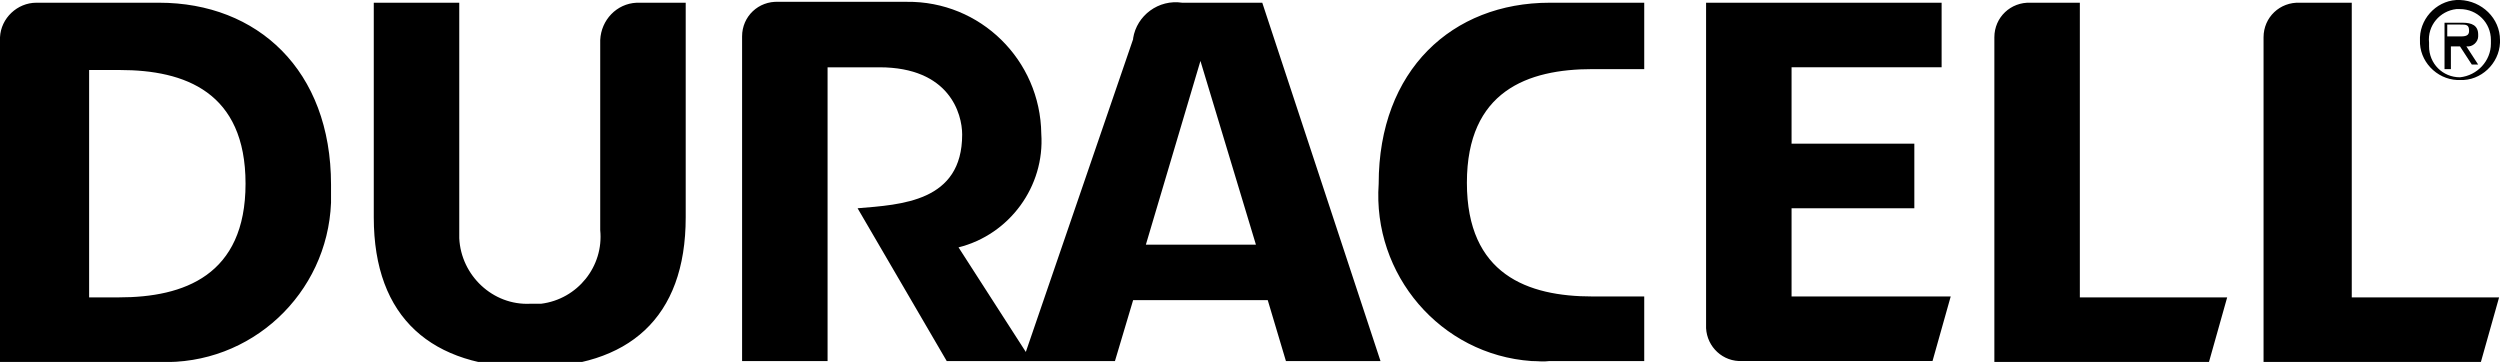
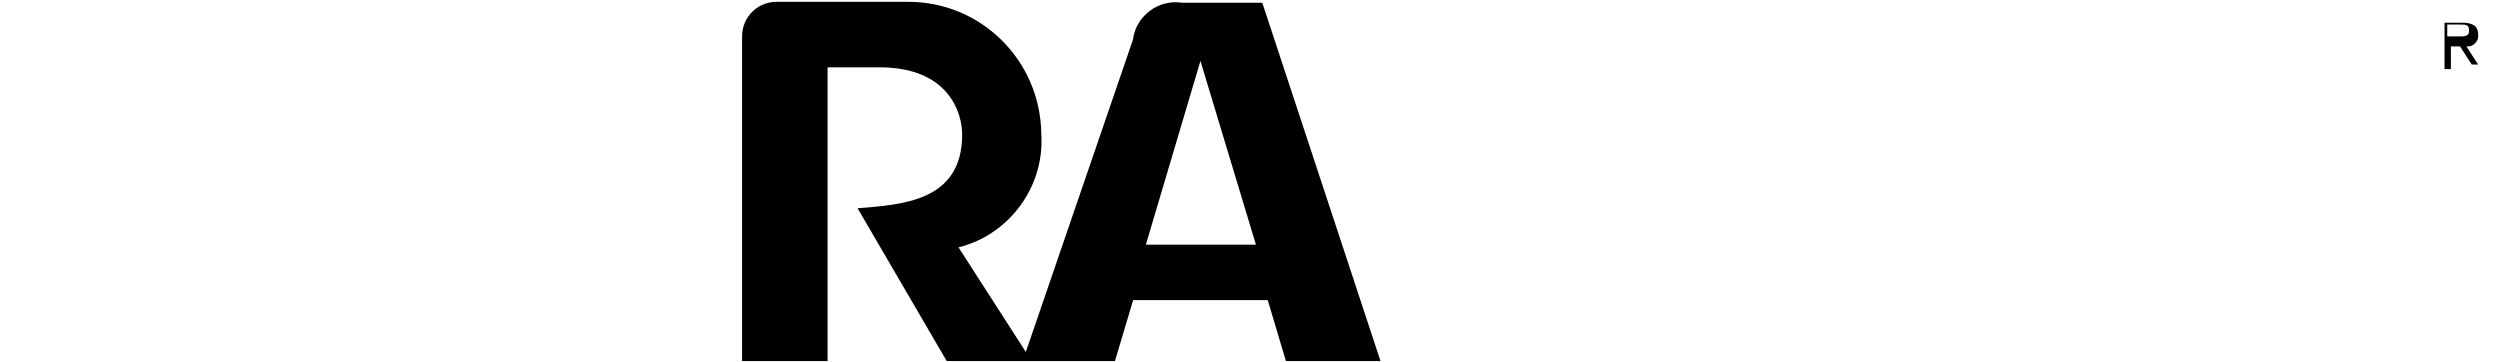
<svg xmlns="http://www.w3.org/2000/svg" viewBox="0 0 274.9 39.8">
-   <path d="m228.7.3h-5.4c-2.2-.1-4 1.6-4 3.8v.3 35.4h23.6l2-7.1h-16.2zm29.6 0h-5.4c-2.2-.1-4 1.6-4 3.8v.3 35.4h23.9l2-7.1h-16.2v-32.4zm-192.3 4.1v20.9c.4 4-2.5 7.6-6.5 8.1-.4 0-.8 0-1.2 0-4.1.2-7.6-3.1-7.8-7.2 0-.3 0-.6 0-.9v-25h-9.4v23.6c0 11.1 6.4 16.5 17.2 16.5s17.1-5.4 17.1-16.5v-23.6h-5.4c-2.2.1-3.9 1.9-4 4.1zm131 18.5h13.5v-7.1h-13.5v-8.4h16.5v-7.1h-25.9v35.4c-.1 2.1 1.5 3.9 3.6 4h.1 21.2l2-7.1h-17.5zm-45.4-2.7c-.7 10 6.8 18.8 16.8 19.5.7 0 1.3.1 2 0h10.4v-7.1h-5.7c-7.1 0-13.8-2.4-13.8-12.5s6.7-12.5 13.8-12.5h5.7v-7.3h-10.4c-10.7 0-18.8 7.4-18.8 19.9zm-134.1-19.9h-13.5c-2.1 0-3.9 1.7-4 3.8v.3 35.4h17.5c10.1.4 18.5-7.5 18.9-17.5 0-.7 0-1.3 0-2 0-12.6-8.1-20-18.9-20zm-4.4 32.4h-3.3v-25h3.4c7.1 0 13.8 2.4 13.8 12.5s-6.8 12.5-13.9 12.5zm257.4-23.9c2.3.1 4.3-1.8 4.4-4.1 0-.1 0-.2 0-.3 0-2.4-2-4.3-4.4-4.4-2.3-.1-4.3 1.8-4.4 4.1v.3c-.1 2.3 1.8 4.3 4.1 4.4zm0-7.8c1.9 0 3.4 1.5 3.4 3.4v.4c0 1.9-1.5 3.5-3.4 3.7-1.9 0-3.4-1.5-3.4-3.4 0-.1 0-.2 0-.4-.2-1.9 1.2-3.5 3-3.7.1 0 .2 0 .4 0z" />
  <path d="m269.5 5.1h1l1.3 2h.7l-1.3-2c.7.1 1.3-.5 1.3-1.1 0-.1 0-.1 0-.2 0-1-.7-1.3-1.7-1.3h-2v5.1h.7zm0-2.4h1c.7 0 1 0 1 .7s-.7.6-1.4.6h-1v-1.3zm-139.5-2.4c-2.6-.4-5 1.4-5.4 3.9v.1l-11.8 34.4-7.4-11.5c5.6-1.4 9.5-6.7 9.1-12.5-.1-8.1-6.7-14.6-14.8-14.5h-14.1c-2.2-.1-4 1.6-4 3.8v.3 35.4h9.4v-32.3h5.7c7.7 0 9.1 5.1 9.1 7.4 0 7.4-6.7 7.7-11.5 8.1l9.8 16.8h18.5l2-6.7h14.8l2 6.7h10.4l-13-39.4zm-4 26.6 6-20.2 6.1 20.2z" />
</svg>